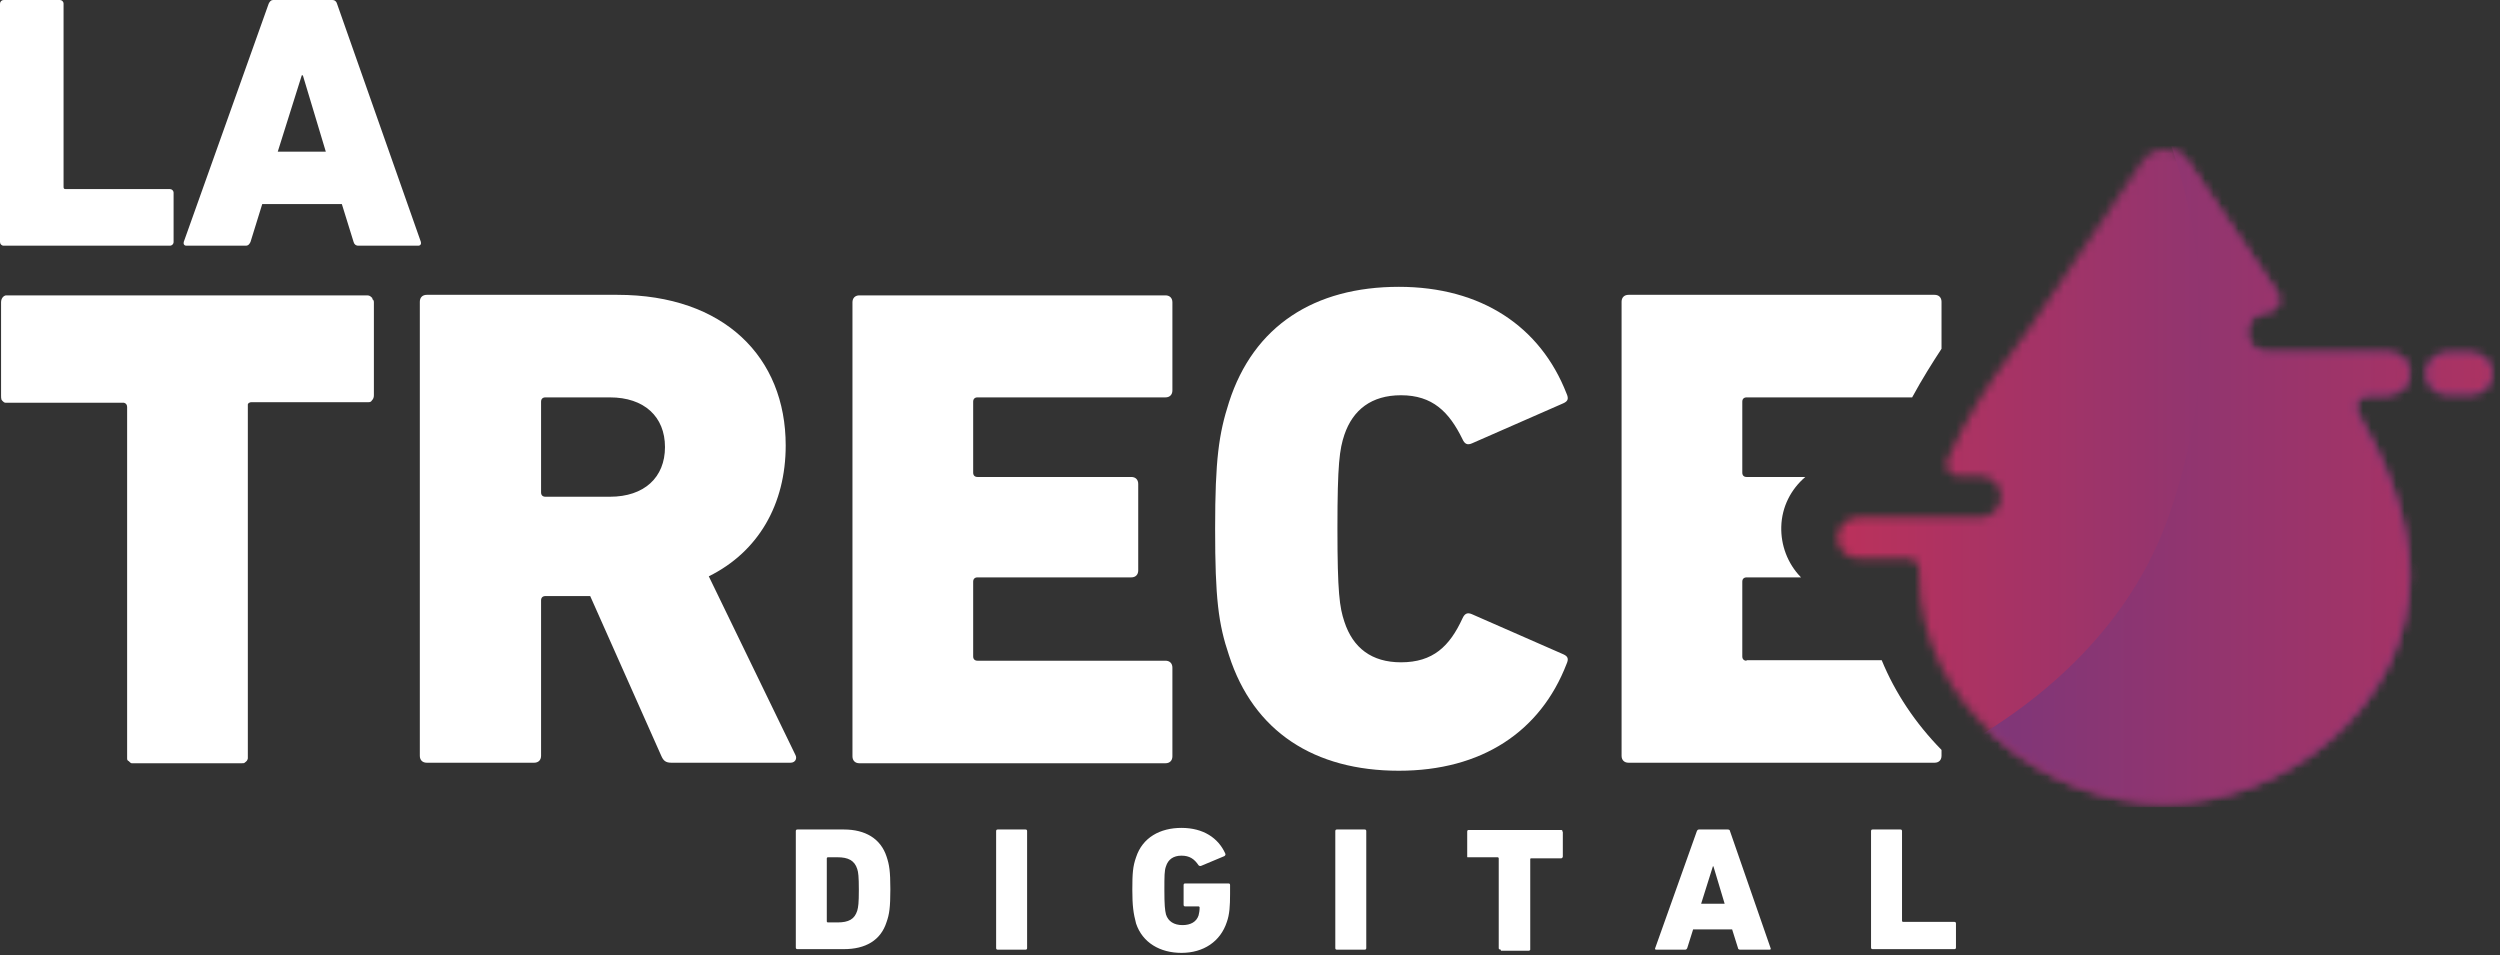
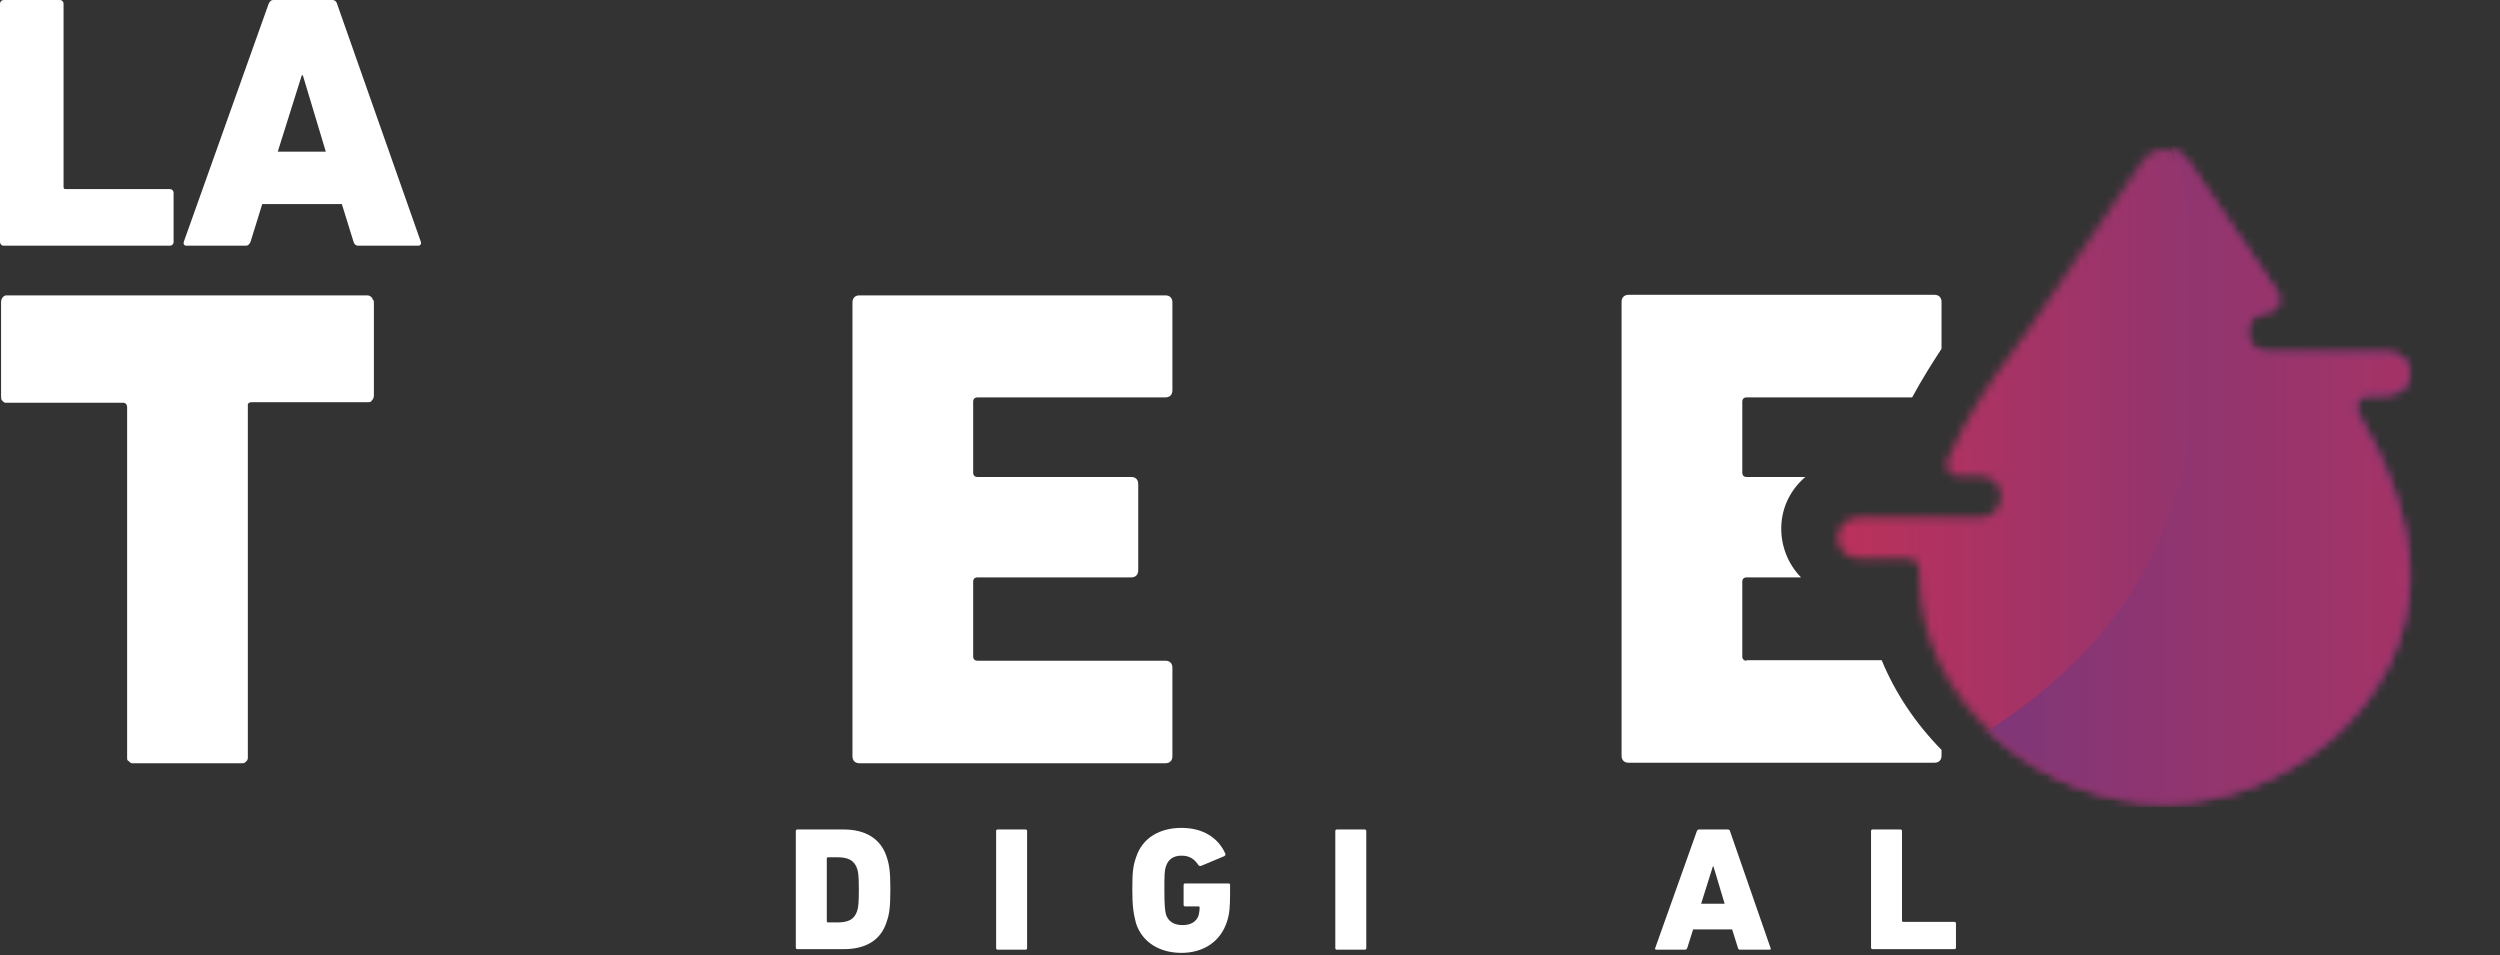
<svg xmlns="http://www.w3.org/2000/svg" width="301" height="115" viewBox="0 0 301 115" fill="none">
  <rect x="0" y="0" width="301" height="115" fill="#333333" stroke="none" />
  <mask id="mask0_1810_3" style="mask-type:alpha" maskUnits="userSpaceOnUse" x="221" y="18" width="80" height="79">
    <path d="M287.659 47.428C289.074 47.428 290.167 46.27 290.103 44.855C290.039 43.505 288.946 42.476 287.595 42.476H279.042H276.084H272.997C271.647 42.476 270.553 41.447 270.489 40.097C270.425 38.682 271.582 37.524 272.933 37.524C274.09 37.524 274.798 36.238 274.155 35.274L263.351 19.454C262.065 17.524 259.171 17.524 257.885 19.454L244.38 39.454C243.544 40.74 242.644 41.962 241.679 43.184C240.071 45.306 236.92 49.807 234.477 55.273C234.026 56.238 234.734 57.331 235.763 57.331H238.399C239.75 57.331 240.843 58.36 240.907 59.711C240.972 61.126 239.814 62.283 238.464 62.283H235.248H231.969H223.737C222.387 62.283 221.293 63.312 221.229 64.662C221.165 66.077 222.322 67.235 223.673 67.235H229.653C230.489 67.235 231.133 67.878 231.068 68.714C231.068 68.907 231.068 69.1 231.068 69.293C231.068 84.791 245.988 96.688 260.586 96.688C275.184 96.688 290.103 84.791 290.103 69.293C290.103 62.154 286.888 54.952 283.801 49.743C283.222 48.778 283.93 47.556 285.023 47.556H287.659V47.428Z" fill="white" />
-     <path d="M297.562 42.541H294.604C293.253 42.541 292.16 43.634 292.16 44.984C292.16 46.335 293.253 47.428 294.604 47.428H297.562C298.913 47.428 300.006 46.335 300.006 44.984C300.006 43.634 298.913 42.541 297.562 42.541Z" fill="white" />
  </mask>
  <g mask="url(#mask0_1810_3)">
-     <path d="M301.031 17.395H218.652V97.202H301.031V17.395Z" fill="url(#paint0_linear_1810_3)" />
+     <path d="M301.031 17.395H218.652V97.202H301.031Z" fill="url(#paint0_linear_1810_3)" />
  </g>
  <mask id="mask1_1810_3" style="mask-type:alpha" maskUnits="userSpaceOnUse" x="221" y="18" width="80" height="79">
    <path d="M287.659 47.428C289.074 47.428 290.167 46.27 290.103 44.855C290.039 43.505 288.946 42.476 287.595 42.476H279.042H276.084H272.997C271.647 42.476 270.553 41.447 270.489 40.097C270.425 38.682 271.582 37.524 272.933 37.524C274.09 37.524 274.798 36.238 274.155 35.274L263.351 19.454C262.065 17.524 259.171 17.524 257.885 19.454L244.38 39.454C243.544 40.74 242.644 41.962 241.679 43.184C240.071 45.306 236.92 49.807 234.477 55.273C234.026 56.238 234.734 57.331 235.763 57.331H238.399C239.75 57.331 240.843 58.36 240.907 59.711C240.972 61.126 239.814 62.283 238.464 62.283H235.248H231.969H223.737C222.387 62.283 221.293 63.312 221.229 64.662C221.165 66.077 222.322 67.235 223.673 67.235H229.653C230.489 67.235 231.133 67.878 231.068 68.714C231.068 68.907 231.068 69.1 231.068 69.293C231.068 84.791 245.988 96.688 260.586 96.688C275.184 96.688 290.103 84.791 290.103 69.293C290.103 62.154 286.888 54.952 283.801 49.743C283.222 48.778 283.93 47.556 285.023 47.556H287.659V47.428Z" fill="white" />
-     <path d="M297.562 42.541H294.604C293.253 42.541 292.16 43.634 292.16 44.984C292.16 46.335 293.253 47.428 294.604 47.428H297.562C298.913 47.428 300.006 46.335 300.006 44.984C300.006 43.634 298.913 42.541 297.562 42.541Z" fill="white" />
  </mask>
  <g mask="url(#mask1_1810_3)">
    <path d="M256.916 7.364L322.574 25.563L301.031 97.138H218.652C218.652 97.138 251.835 89.164 261.224 61.833C271.835 31.286 256.916 7.364 256.916 7.364Z" fill="url(#paint1_linear_1810_3)" />
  </g>
  <path d="M20.45 29.582C20.707 29.582 20.9 29.389 20.9 29.132V23.215C20.9 22.958 20.707 22.765 20.45 22.765H7.91C7.717 22.765 7.653 22.701 7.653 22.508V0.45C7.653 0.193 7.46 0 7.203 0H0.45C0.193 0 0 0.193 0 0.45V29.132C0 29.389 0.193 29.582 0.45 29.582H20.45V29.582Z" fill="white" />
  <path d="M40.578 0.45C40.514 0.193 40.321 0 39.999 0H32.926C32.604 0 32.475 0.193 32.347 0.45L22.122 29.132C22.058 29.389 22.186 29.582 22.443 29.582H29.582C29.903 29.582 30.032 29.389 30.16 29.132L31.575 24.566H41.157L42.572 29.132C42.636 29.389 42.829 29.582 43.151 29.582H50.353C50.61 29.582 50.739 29.389 50.675 29.132L40.578 0.45ZM33.44 18.264L36.334 9.067H36.463L39.228 18.264H33.44Z" fill="white" />
  <path d="M44.759 35.82C44.566 35.627 44.437 35.562 44.18 35.562H0.965H0.708C0.386 35.627 0.129 35.948 0.129 36.398V47.652C0.129 47.845 0.129 47.974 0.193 48.167C0.258 48.167 0.258 48.231 0.258 48.231L0.322 48.295C0.386 48.36 0.515 48.488 0.643 48.488H0.901H14.727H14.92C15.177 48.553 15.306 48.746 15.306 49.003V91.06V91.318C15.306 91.511 15.37 91.575 15.499 91.639C15.691 91.832 15.756 91.896 15.884 91.896H16.142H29.068C29.261 91.896 29.389 91.897 29.453 91.832C29.711 91.639 29.775 91.575 29.839 91.318V91.06V48.939V48.681C29.904 48.617 29.904 48.488 30.032 48.488C30.096 48.424 30.225 48.424 30.354 48.424H44.18H44.373C44.566 48.424 44.694 48.36 44.759 48.231C44.952 48.038 45.016 47.845 45.016 47.588V36.398C45.016 36.206 44.952 36.077 44.823 36.013C44.887 35.884 44.759 35.82 44.759 35.82Z" fill="white" />
-   <path d="M85.338 69.389C91.318 66.431 94.598 60.707 94.598 53.633C94.598 43.023 87.203 35.498 74.341 35.498H51.383C50.868 35.498 50.547 35.82 50.547 36.334V90.996C50.547 91.511 50.868 91.832 51.383 91.832H64.309C64.823 91.832 65.145 91.511 65.145 90.996V72.283C65.145 71.961 65.338 71.768 65.659 71.768H71.061L79.614 90.996C79.871 91.575 80.129 91.832 80.836 91.832H95.177C95.755 91.832 96.013 91.318 95.755 90.868L85.338 69.389ZM73.441 59.807H65.659C65.338 59.807 65.145 59.614 65.145 59.293V48.36C65.145 48.039 65.338 47.846 65.659 47.846H73.441C77.556 47.846 80.064 50.161 80.064 53.826C80.064 57.492 77.556 59.807 73.441 59.807Z" fill="white" />
  <path d="M140.321 35.562H103.473C102.958 35.562 102.637 35.884 102.637 36.398V91.06C102.637 91.575 102.958 91.896 103.473 91.896H140.321C140.836 91.896 141.157 91.575 141.157 91.06V80.385C141.157 79.871 140.836 79.549 140.321 79.549H117.685C117.363 79.549 117.17 79.356 117.17 79.035V70.032C117.17 69.71 117.363 69.517 117.685 69.517H136.206C136.72 69.517 137.042 69.196 137.042 68.681V58.263C137.042 57.749 136.72 57.427 136.206 57.427H117.685C117.363 57.427 117.17 57.234 117.17 56.913V48.36C117.17 48.038 117.363 47.845 117.685 47.845H140.321C140.836 47.845 141.157 47.524 141.157 47.009V36.398C141.157 35.884 140.836 35.562 140.321 35.562Z" fill="white" />
-   <path d="M168.68 47.588C172.474 47.588 174.468 49.582 176.075 52.861C176.333 53.44 176.654 53.633 177.233 53.376L188.23 48.553C188.808 48.296 188.873 47.974 188.616 47.395C185.464 39.292 178.326 34.534 168.423 34.534C158.262 34.534 150.931 39.228 147.973 48.424C146.751 52.218 146.301 55.305 146.301 63.665C146.301 72.025 146.687 75.112 147.973 78.906C150.931 88.102 158.262 92.797 168.423 92.797C178.391 92.797 185.464 88.102 188.616 79.935C188.873 79.356 188.808 79.035 188.23 78.778L177.233 73.955C176.654 73.697 176.333 73.89 176.075 74.469C174.532 77.813 172.539 79.742 168.68 79.742C165.143 79.742 162.892 78.006 161.863 74.855C161.285 73.119 161.027 71.382 161.027 63.601C161.027 55.82 161.285 54.083 161.863 52.347C162.892 49.325 165.143 47.588 168.68 47.588Z" fill="white" />
  <path d="M210.286 79.55C209.965 79.55 209.772 79.357 209.772 79.035V70.032C209.772 69.71 209.965 69.518 210.286 69.518H216.846L216.782 69.453C215.238 67.846 214.402 65.659 214.466 63.408C214.531 61.029 215.624 58.907 217.36 57.428H210.286C209.965 57.428 209.772 57.235 209.772 56.913V48.36C209.772 48.039 209.965 47.846 210.286 47.846H230.222C231.444 45.595 232.666 43.666 233.759 41.994V36.334C233.759 35.82 233.437 35.498 232.923 35.498H196.074C195.56 35.498 195.238 35.82 195.238 36.334V90.996C195.238 91.511 195.56 91.832 196.074 91.832H232.923C233.437 91.832 233.759 91.511 233.759 90.996V90.289C230.608 87.074 228.164 83.408 226.556 79.485H210.286V79.55Z" fill="white" />
  <path d="M95.816 100.064C95.816 99.935 95.881 99.871 96.009 99.871H101.604C104.176 99.871 106.041 100.964 106.749 103.15C107.07 104.115 107.199 104.887 107.199 107.073C107.199 109.26 107.07 110.096 106.749 110.996C106.041 113.247 104.176 114.276 101.604 114.276H96.009C95.881 114.276 95.816 114.211 95.816 114.083V100.064ZM99.675 111.06H100.832C102.183 111.06 102.89 110.674 103.212 109.645C103.34 109.195 103.405 108.745 103.405 107.137C103.405 105.53 103.34 105.015 103.212 104.629C102.89 103.6 102.119 103.215 100.832 103.215H99.675C99.611 103.215 99.546 103.279 99.546 103.343V110.932C99.546 110.996 99.611 111.06 99.675 111.06Z" fill="white" />
  <path d="M119.934 100.064C119.934 99.935 119.998 99.871 120.127 99.871H123.471C123.599 99.871 123.663 99.935 123.663 100.064V114.147C123.663 114.276 123.599 114.34 123.471 114.34H120.127C119.998 114.34 119.934 114.276 119.934 114.147V100.064Z" fill="white" />
  <path d="M136.332 107.137C136.332 105.144 136.396 104.308 136.782 103.215C137.554 100.835 139.676 99.678 142.248 99.678C144.885 99.678 146.686 100.9 147.522 102.765C147.586 102.893 147.522 103.022 147.393 103.086L144.628 104.244C144.499 104.308 144.371 104.244 144.306 104.179C143.792 103.408 143.213 103.022 142.248 103.022C141.284 103.022 140.641 103.472 140.383 104.308C140.191 104.822 140.191 105.465 140.191 107.202C140.191 108.938 140.255 109.581 140.383 110.096C140.641 110.932 141.348 111.382 142.377 111.382C143.342 111.382 144.049 110.996 144.306 110.224C144.371 109.967 144.435 109.645 144.435 109.26C144.435 109.195 144.371 109.131 144.306 109.131H142.699C142.57 109.131 142.506 109.067 142.506 108.938V106.559C142.506 106.43 142.57 106.366 142.699 106.366H147.908C148.036 106.366 148.1 106.43 148.1 106.559V107.652C148.1 109.067 148.036 110.096 147.715 110.996C146.943 113.375 144.885 114.726 142.248 114.726C139.676 114.726 137.554 113.504 136.782 111.189C136.461 109.967 136.332 109.067 136.332 107.137Z" fill="white" />
  <path d="M160.77 100.064C160.77 99.935 160.834 99.871 160.962 99.871H164.306C164.435 99.871 164.499 99.935 164.499 100.064V114.147C164.499 114.276 164.435 114.34 164.306 114.34H160.962C160.834 114.34 160.77 114.276 160.77 114.147V100.064Z" fill="white" />
-   <path d="M180.704 114.34C180.575 114.34 180.575 114.34 180.511 114.275L180.447 114.211V114.147V103.343C180.447 103.279 180.382 103.214 180.318 103.214H176.781H176.717C176.652 103.214 176.652 103.214 176.652 103.15C176.652 103.086 176.652 103.086 176.652 103.021V100.127C176.652 99.999 176.717 99.935 176.781 99.935H176.845H187.971C188.035 99.935 188.099 99.935 188.099 99.999C188.099 99.999 188.099 99.999 188.099 100.063C188.099 100.063 188.164 100.128 188.164 100.192V103.086C188.164 103.15 188.163 103.214 188.099 103.279C188.099 103.279 188.035 103.343 187.971 103.343H187.906H184.369C184.305 103.343 184.305 103.343 184.305 103.343C184.305 103.343 184.305 103.343 184.241 103.407V103.472V114.275V114.34C184.241 114.404 184.176 114.404 184.112 114.468C184.112 114.468 184.048 114.468 183.983 114.468H180.704V114.34Z" fill="white" />
  <path d="M204.303 100.064C204.367 99.935 204.432 99.871 204.56 99.871H208.033C208.161 99.871 208.29 99.935 208.29 100.064L213.177 114.147C213.242 114.276 213.178 114.34 213.049 114.34H209.512C209.383 114.34 209.255 114.276 209.255 114.147L208.547 111.896H203.853L203.145 114.147C203.081 114.276 203.017 114.34 202.888 114.34H199.416C199.287 114.34 199.223 114.276 199.287 114.147L204.303 100.064ZM207.647 108.809L206.297 104.308H206.232L204.817 108.809H207.647Z" fill="white" />
  <path d="M225.273 100.064C225.273 99.935 225.338 99.871 225.466 99.871H228.81C228.939 99.871 229.003 99.935 229.003 100.064V110.867C229.003 110.932 229.068 110.996 229.132 110.996H235.306C235.434 110.996 235.498 111.06 235.498 111.189V114.083C235.498 114.211 235.434 114.276 235.306 114.276H225.466C225.338 114.276 225.273 114.211 225.273 114.083V100.064Z" fill="white" />
  <defs>
    <linearGradient id="paint0_linear_1810_3" x1="218.675" y1="57.272" x2="301.081" y2="57.272" gradientUnits="userSpaceOnUse">
      <stop stop-color="#BD315A" />
      <stop offset="1" stop-color="#6F3880" />
    </linearGradient>
    <linearGradient id="paint1_linear_1810_3" x1="322.595" y1="52.282" x2="218.675" y2="52.282" gradientUnits="userSpaceOnUse">
      <stop stop-color="#BD315A" />
      <stop offset="1" stop-color="#6F3880" />
    </linearGradient>
  </defs>
</svg>